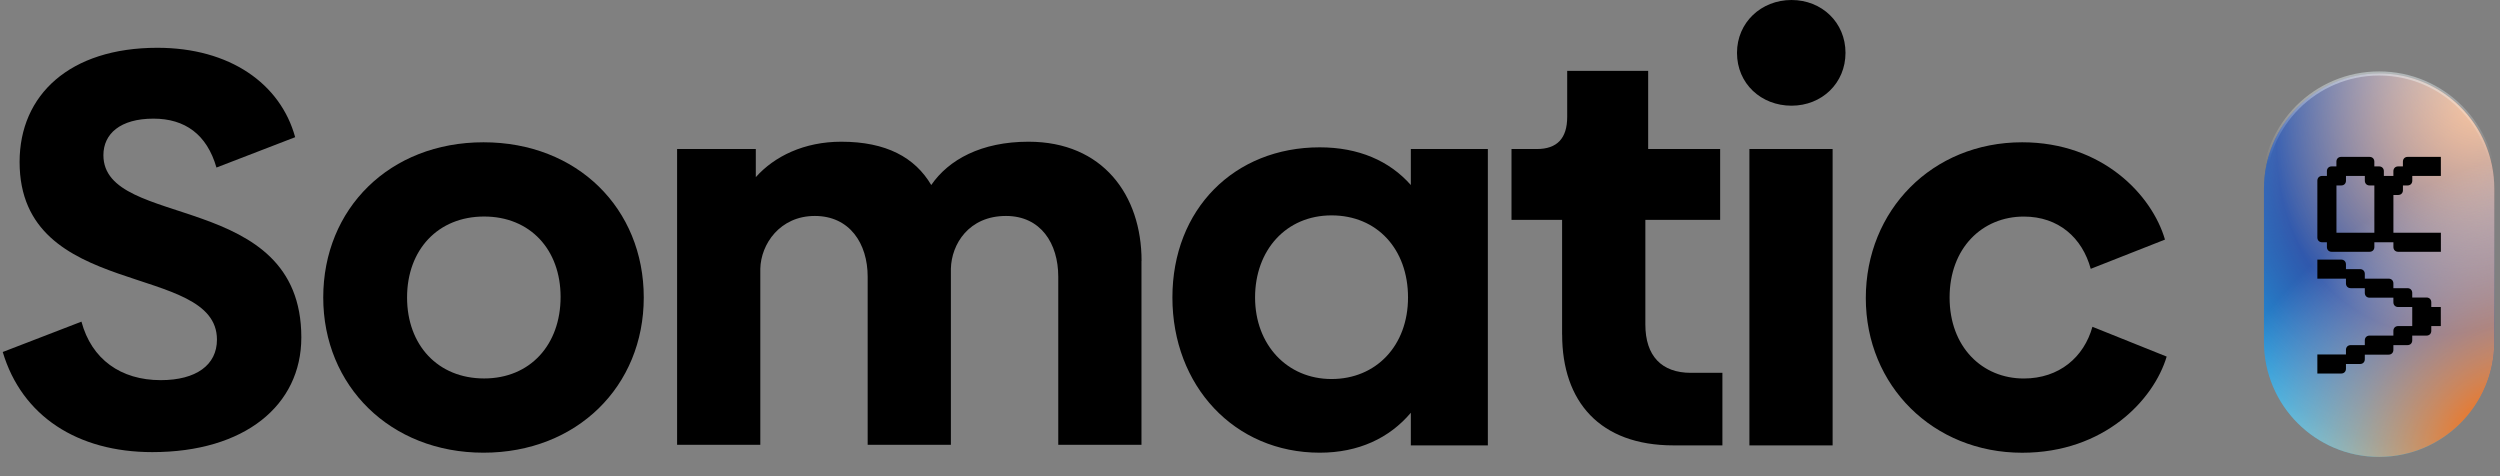
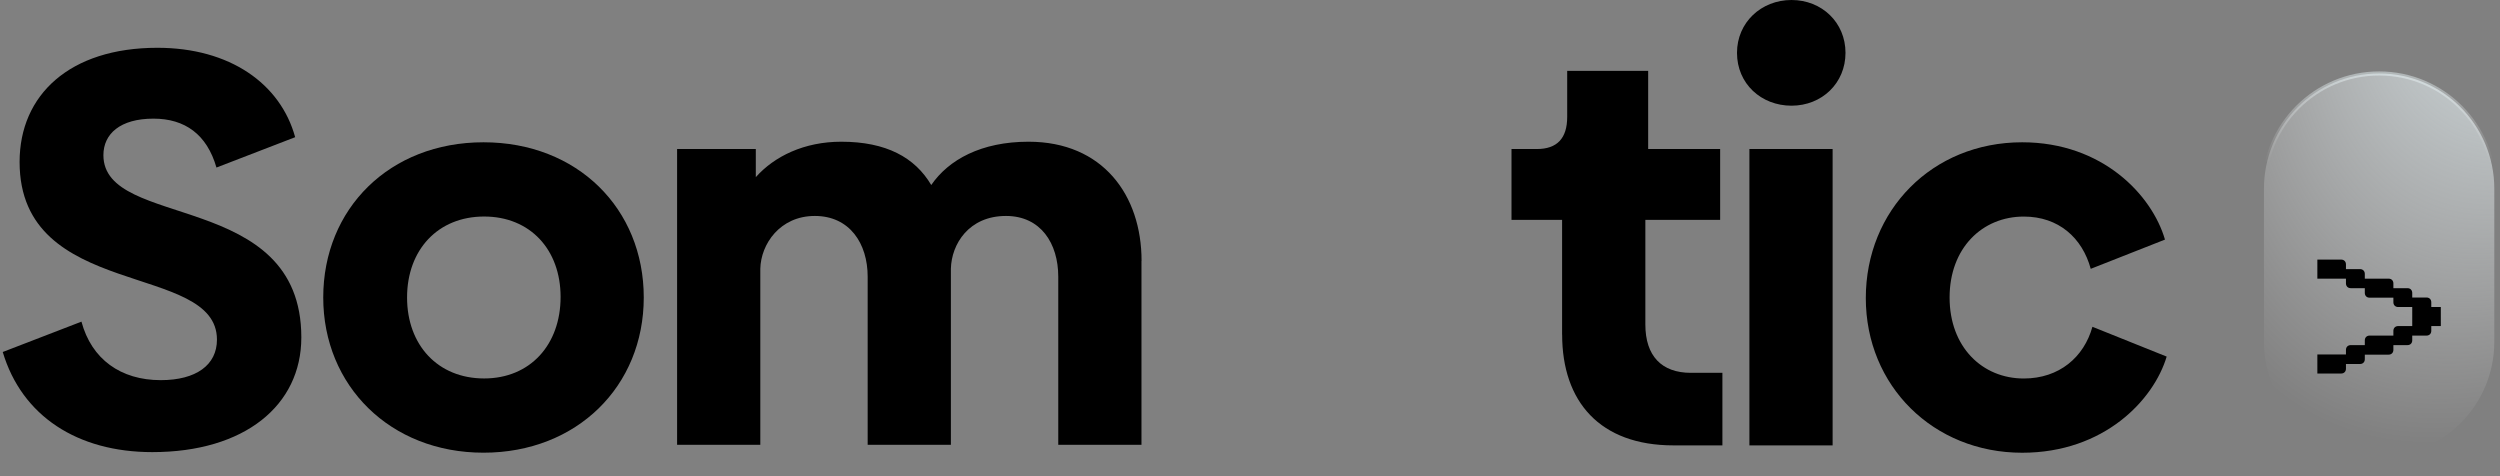
<svg xmlns="http://www.w3.org/2000/svg" width="105" height="20" viewBox="0 0 105 20" fill="none">
  <rect x="0" y="0" width="105" height="20" fill="#808080" stroke="none" />
  <path d="M0.115 14.784L3.421 13.509C3.846 15.091 5.074 15.966 6.751 15.966C8.239 15.966 9.112 15.329 9.112 14.265C9.112 10.983 0.823 12.636 0.823 6.802C0.823 3.99 2.924 2.007 6.61 2.007C9.657 2.007 11.782 3.519 12.397 5.762L9.091 7.037C8.69 5.644 7.768 4.983 6.445 4.983C5.051 4.983 4.343 5.62 4.343 6.518C4.343 9.66 12.656 7.959 12.656 14.171C12.656 17.029 10.27 18.989 6.397 18.989C3.256 18.989 0.919 17.478 0.115 14.784Z" fill="black" />
  <path d="M13.576 12.494C13.576 8.763 16.364 5.976 20.307 5.976C24.251 5.976 27.038 8.763 27.038 12.494C27.038 16.225 24.227 19.013 20.307 19.013C16.388 19.013 13.576 16.202 13.576 12.494ZM23.545 12.471C23.545 10.487 22.269 9.094 20.333 9.094C18.397 9.094 17.097 10.487 17.097 12.494C17.097 14.501 18.397 15.895 20.333 15.895C22.269 15.895 23.545 14.478 23.545 12.471Z" fill="black" />
  <path d="M47.942 10.959V18.683H44.447V11.621C44.447 10.228 43.715 9.07 42.251 9.07C40.692 9.07 39.961 10.251 39.937 11.289V18.683H36.442V11.621C36.442 10.228 35.687 9.07 34.223 9.07C32.758 9.07 31.956 10.251 31.933 11.289V18.683H28.438V6.259H31.744V7.44C32.522 6.566 33.775 5.952 35.333 5.952C37.222 5.952 38.428 6.613 39.112 7.771C39.843 6.707 41.213 5.952 43.198 5.952C46.316 5.952 47.946 8.195 47.946 10.959H47.942Z" fill="black" />
-   <path d="M62.49 6.259V18.706H59.255V17.336C58.356 18.399 57.059 19.013 55.429 19.013C51.84 19.013 49.241 16.202 49.241 12.494C49.241 8.787 51.84 6.188 55.429 6.188C57.059 6.188 58.358 6.754 59.255 7.771V6.259H62.49ZM59.137 12.494C59.137 10.464 57.837 9.046 55.925 9.046C54.012 9.046 52.713 10.511 52.713 12.494C52.713 14.478 54.059 15.919 55.925 15.919C57.79 15.919 59.137 14.525 59.137 12.494Z" fill="black" />
  <path d="M65.608 14.053V9.235H63.483V6.259H64.547C65.398 6.259 65.822 5.811 65.822 4.912V2.976H69.223V6.259H72.246V9.235H69.105V13.629C69.105 14.952 69.789 15.659 71.018 15.659H72.341V18.706H70.287C67.192 18.706 65.61 16.864 65.61 14.053H65.608Z" fill="black" />
  <path d="M72.954 2.219C72.954 0.944 73.971 0 75.244 0C76.518 0 77.511 0.946 77.511 2.219C77.511 3.493 76.518 4.439 75.244 4.439C73.971 4.439 72.954 3.517 72.954 2.219ZM73.475 6.259H76.97V18.706H73.475V6.259Z" fill="black" />
  <path d="M78.364 12.518C78.364 8.834 81.151 5.976 84.93 5.976C88.307 5.976 90.385 8.195 90.929 10.063L87.811 11.291C87.457 9.992 86.465 9.096 85 9.096C83.253 9.096 81.883 10.418 81.883 12.496C81.883 14.574 83.253 15.897 85 15.897C86.488 15.897 87.528 14.999 87.882 13.725L91 14.977C90.457 16.795 88.377 19.015 84.93 19.015C81.198 19.015 78.364 16.204 78.364 12.52V12.518Z" fill="black" />
-   <path d="M99.924 3.086C102.595 3.086 104.761 5.253 104.761 7.924V14.354C104.761 17.025 102.595 19.19 99.924 19.19C97.252 19.19 95.086 17.025 95.086 14.354V7.924C95.086 5.252 97.252 3.086 99.924 3.086Z" fill="url(#paint0_radial_5255_1916)" />
  <path d="M99.924 3.086C102.595 3.086 104.761 5.253 104.761 7.924V14.354C104.761 17.025 102.595 19.19 99.924 19.19C97.252 19.19 95.086 17.025 95.086 14.354V7.924C95.086 5.252 97.252 3.086 99.924 3.086Z" fill="url(#paint1_radial_5255_1916)" style="mix-blend-mode:plus-lighter" />
-   <path d="M99.924 3.086C102.595 3.086 104.761 5.253 104.761 7.924V14.354C104.761 17.025 102.595 19.19 99.924 19.19C97.252 19.19 95.086 17.025 95.086 14.354V7.924C95.086 5.252 97.252 3.086 99.924 3.086Z" fill="url(#paint2_radial_5255_1916)" style="mix-blend-mode:lighten" />
  <path d="M99.924 3.086C102.595 3.086 104.761 5.253 104.761 7.924V14.354C104.761 17.025 102.595 19.19 99.924 19.19C97.252 19.19 95.086 17.025 95.086 14.354V7.924C95.086 5.252 97.252 3.086 99.924 3.086Z" stroke="url(#paint3_linear_5255_1916)" stroke-width="0.173" style="mix-blend-mode:plus-lighter" />
  <path d="M97.329 15.688V14.888H98.53V14.695C98.53 14.577 98.612 14.495 98.73 14.495H99.322V14.295C99.322 14.177 99.404 14.095 99.522 14.095H100.522V13.895C100.522 13.777 100.604 13.695 100.722 13.695H101.314V12.895H100.722C100.604 12.895 100.522 12.813 100.522 12.695V12.503H99.522C99.404 12.503 99.322 12.421 99.322 12.303V12.103H98.73C98.612 12.103 98.53 12.021 98.53 11.903V11.703H97.329V10.903H98.329C98.448 10.903 98.53 10.985 98.53 11.103V11.303H99.122C99.24 11.303 99.322 11.385 99.322 11.503V11.703H100.322C100.44 11.703 100.522 11.785 100.522 11.903V12.103H101.114C101.232 12.103 101.314 12.185 101.314 12.303V12.495H101.914C102.032 12.495 102.114 12.577 102.114 12.695V12.895H102.514V13.695H102.114V13.895C102.114 14.014 102.032 14.095 101.914 14.095H101.314V14.295C101.314 14.414 101.232 14.495 101.114 14.495H100.522V14.695C100.522 14.813 100.44 14.895 100.322 14.895H99.322V15.088C99.322 15.206 99.24 15.288 99.122 15.288H98.53V15.488C98.53 15.606 98.448 15.688 98.329 15.688H97.329Z" fill="black" />
-   <path d="M97.73 10.175H97.529C97.411 10.175 97.329 10.094 97.329 9.975V7.589C97.329 7.471 97.411 7.389 97.529 7.389H97.73V7.189C97.73 7.071 97.811 6.989 97.93 6.989H98.129V6.789C98.129 6.671 98.211 6.589 98.329 6.589H99.522C99.64 6.589 99.722 6.671 99.722 6.789V6.989H99.922C100.04 6.989 100.122 7.071 100.122 7.189V7.389H100.522V7.189C100.522 7.071 100.604 6.989 100.722 6.989H100.922V6.789C100.922 6.671 101.004 6.589 101.122 6.589H102.516V7.389H101.316V7.589C101.316 7.708 101.234 7.789 101.116 7.789H100.923V7.989C100.923 8.108 100.842 8.189 100.723 8.189H100.523V9.775H102.517V10.575H100.723C100.605 10.575 100.523 10.493 100.523 10.375V10.175H99.723V10.375C99.723 10.493 99.641 10.575 99.523 10.575H97.93C97.811 10.575 97.73 10.493 97.73 10.375V10.175ZM99.723 9.775V7.789H99.523C99.405 7.789 99.323 7.708 99.323 7.589V7.389H98.531V7.589C98.531 7.708 98.449 7.789 98.331 7.789H98.131V9.775H99.725H99.723Z" fill="black" />
  <defs>
    <radialGradient id="paint0_radial_5255_1916" cx="0" cy="0" r="1" gradientUnits="userSpaceOnUse" gradientTransform="translate(104.159 4.187) rotate(117.067) scale(17.66 13.776)">
      <stop stop-color="#FF812E" />
      <stop offset="0.582" stop-color="#003199" />
      <stop offset="0.976" stop-color="#2ED3FF" />
    </radialGradient>
    <radialGradient id="paint1_radial_5255_1916" cx="0" cy="0" r="1" gradientUnits="userSpaceOnUse" gradientTransform="translate(108.566 -6.613) rotate(113.661) scale(26.697 16.15)">
      <stop stop-color="#E5F9FF" />
      <stop offset="1" stop-color="white" stop-opacity="0" />
    </radialGradient>
    <radialGradient id="paint2_radial_5255_1916" cx="0" cy="0" r="1" gradientUnits="userSpaceOnUse" gradientTransform="translate(104.847 18.098) rotate(-127.524) scale(10.35 14.35)">
      <stop stop-color="#FF6600" />
      <stop offset="1" stop-color="white" stop-opacity="0" />
    </radialGradient>
    <linearGradient id="paint3_linear_5255_1916" x1="99.923" y1="3" x2="99.923" y2="6.866" gradientUnits="userSpaceOnUse">
      <stop stop-color="#EFFCFF" stop-opacity="0.45" />
      <stop offset="1" stop-color="white" stop-opacity="0" />
    </linearGradient>
  </defs>
</svg>